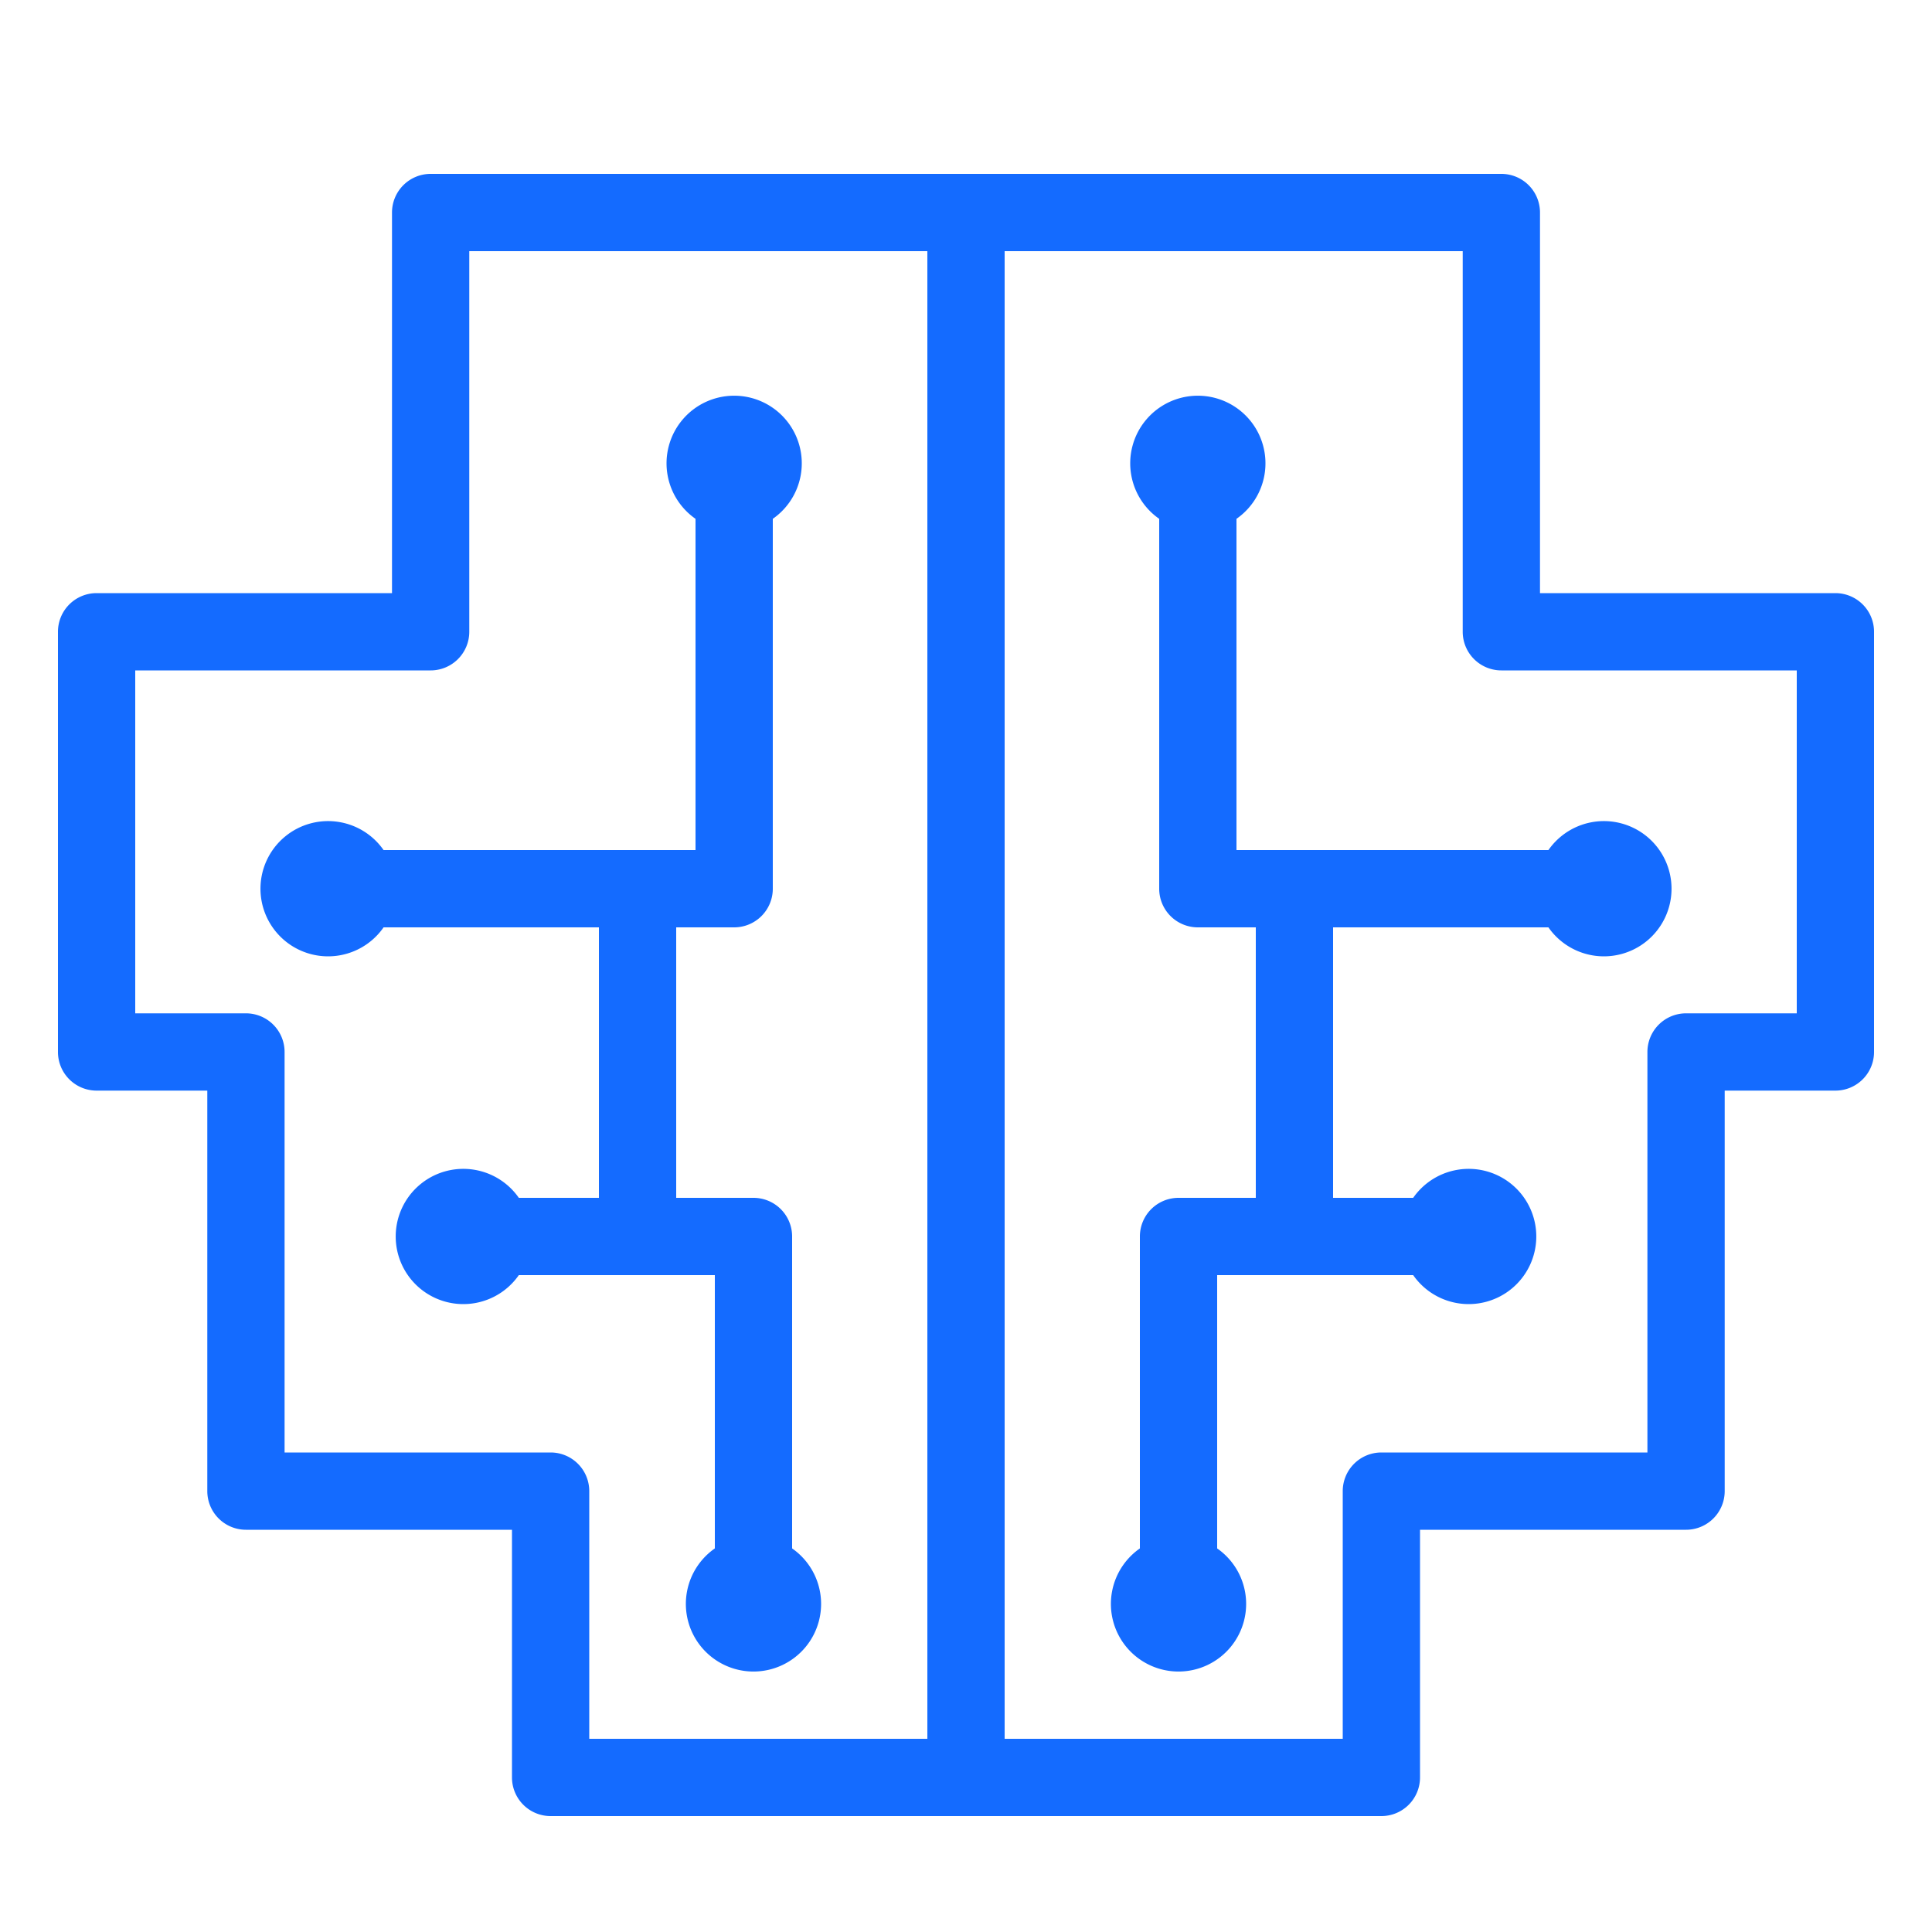
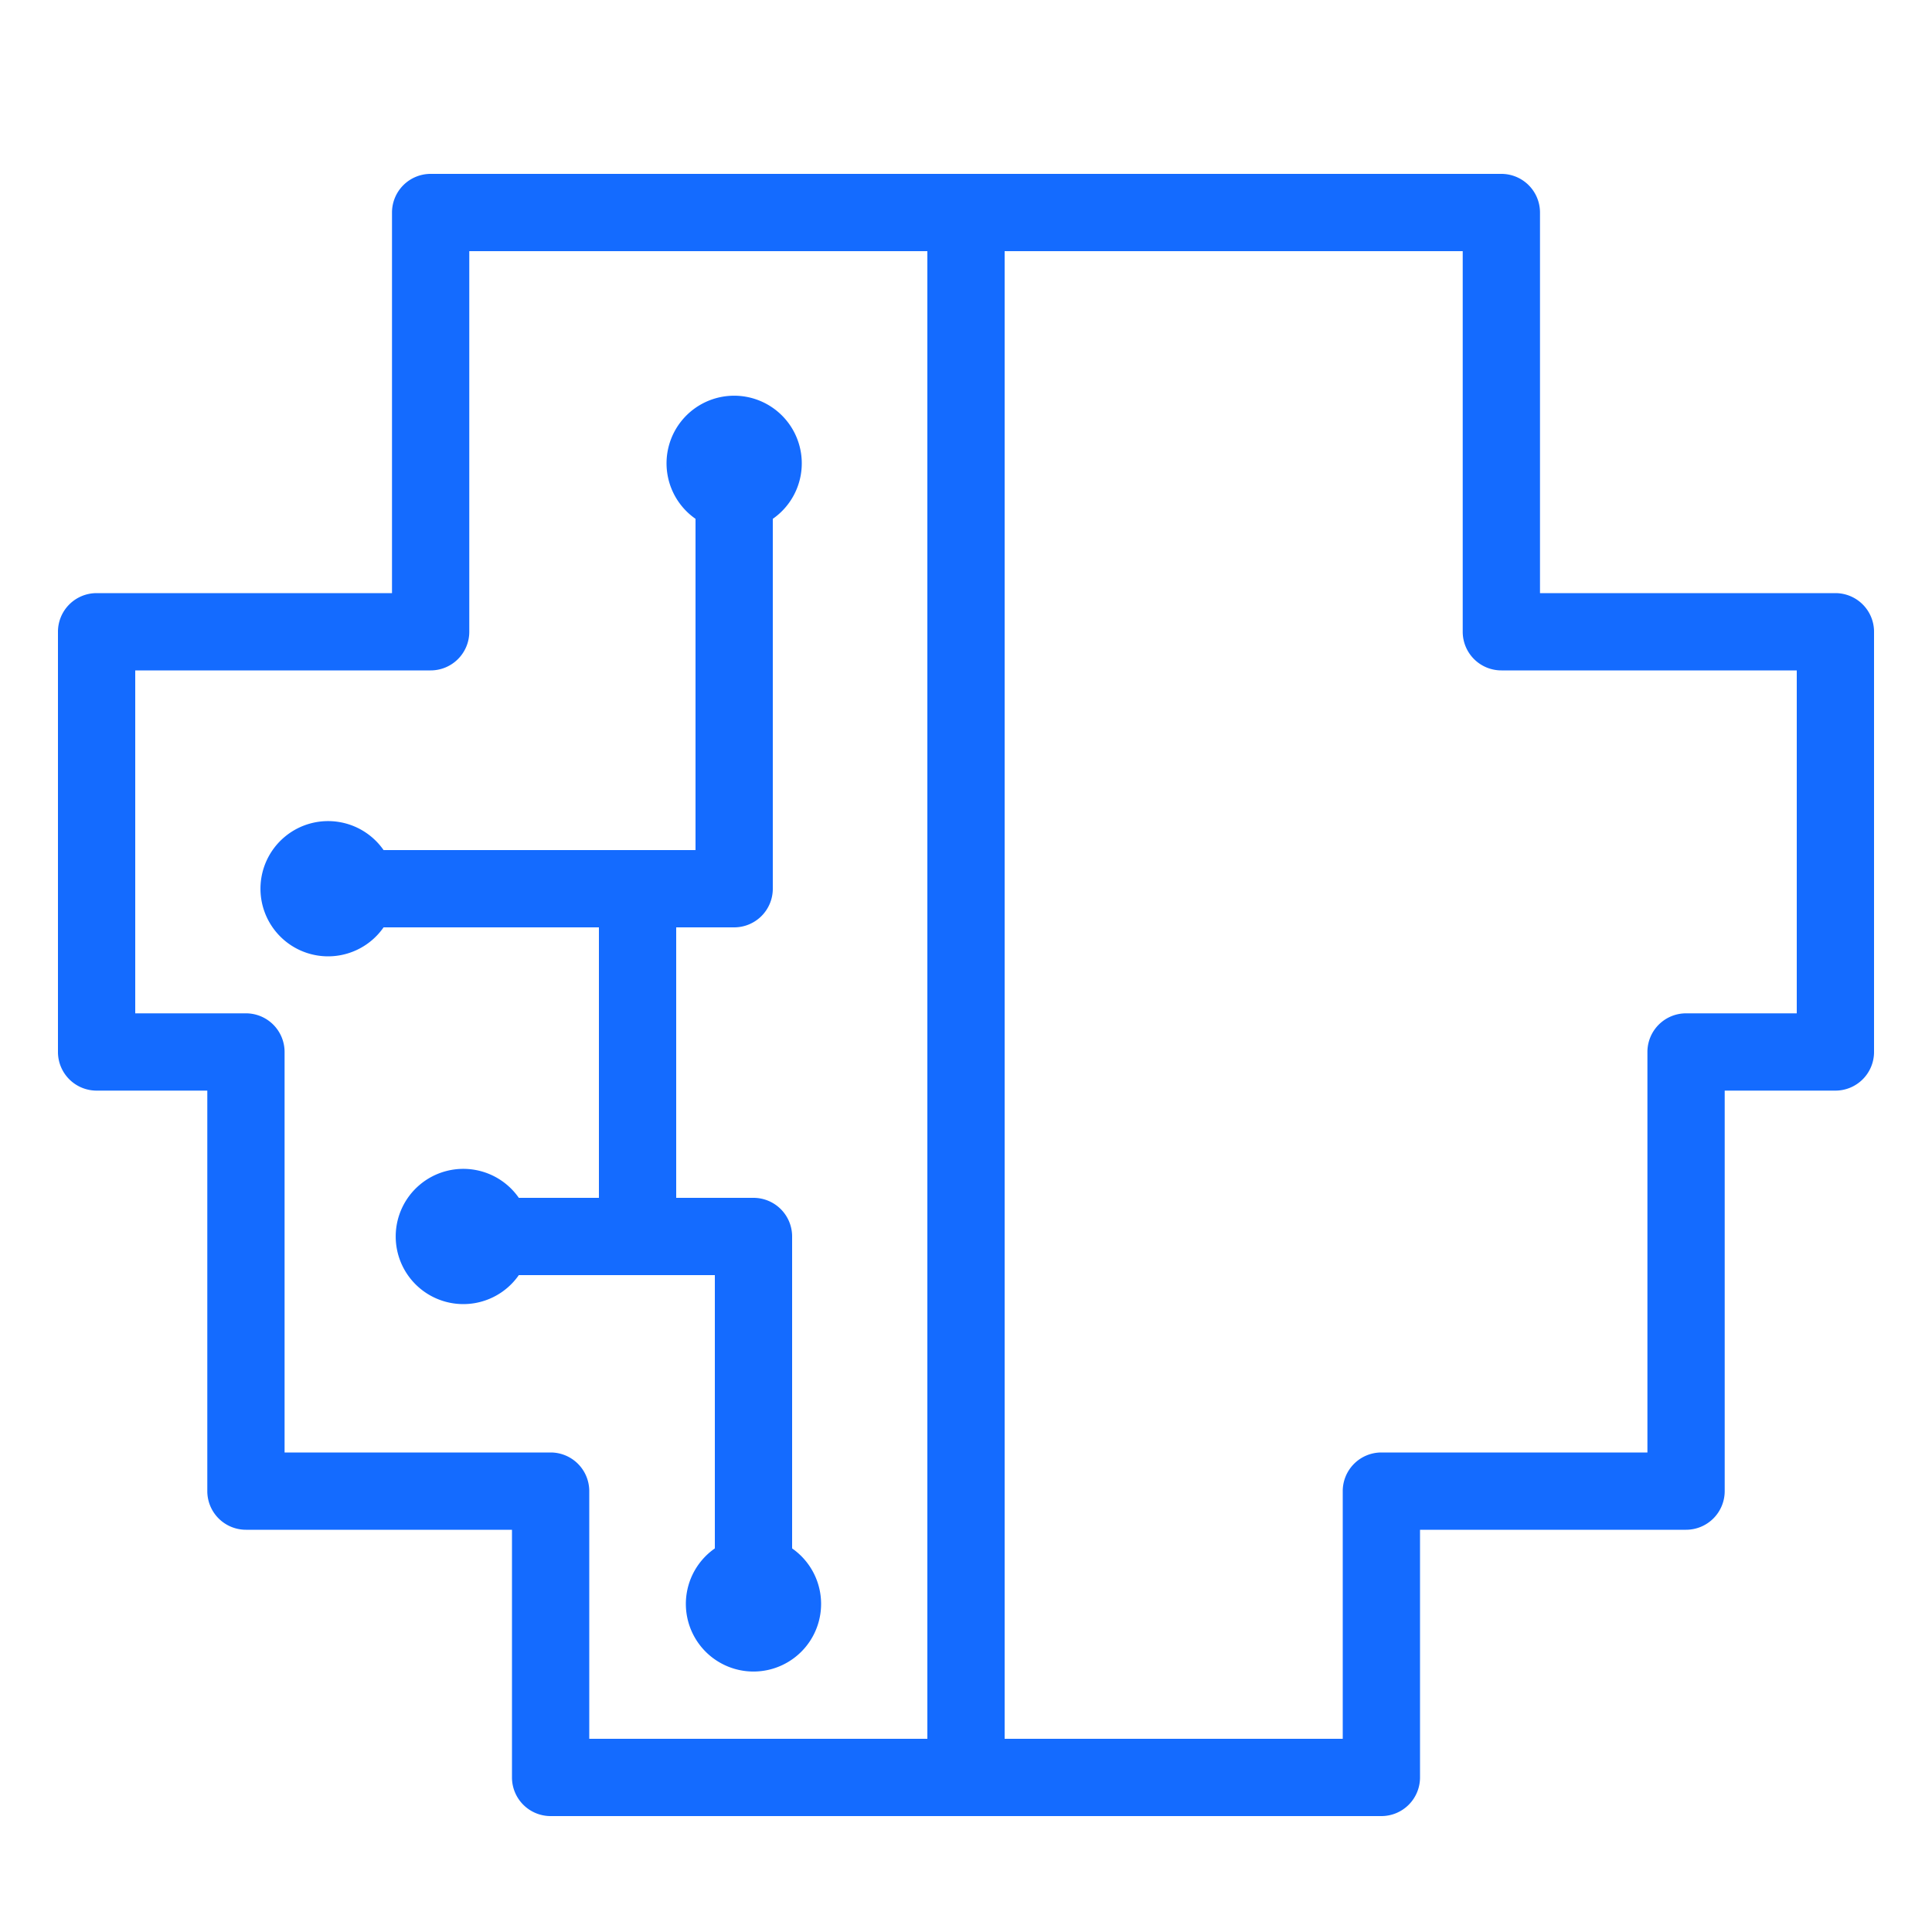
<svg xmlns="http://www.w3.org/2000/svg" viewBox="0 0 100 100" fill-rule="evenodd">
  <g class="t-group-origins">
-     <path d="M63.5 44.5V26.58a3 3 0 1 0-3 0V46a1.5 1.5 0 0 0 1.5 1.5h3.5v15H61a1.5 1.5 0 0 0-1.5 1.5v16.42a3 3 0 1 0 3 0V65.5h10.92a3 3 0 1 0 0-3H68.5v-15h11.92a3 3 0 1 0 0-3Z" stroke-width="1" stroke="#146bff" fill="#146bff" stroke-width-old="0" />
    <path d="M95 31.2H79.21V11a1.5 1.5 0 0 0-1.5-1.5H22.29a1.5 1.5 0 0 0-1.5 1.5v20.2H5a1.5 1.5 0 0 0-1.5 1.5v21.75a1.5 1.5 0 0 0 1.5 1.5h6.23v21.23a1.5 1.5 0 0 0 1.5 1.5H27V92a1.5 1.5 0 0 0 1.5 1.5h43A1.5 1.5 0 0 0 73 92V78.68h14.27a1.5 1.5 0 0 0 1.5-1.5V55.95H95a1.5 1.5 0 0 0 1.5-1.5V32.7a1.5 1.5 0 0 0-1.5-1.5ZM28.5 75.68H14.23V54.45a1.5 1.5 0 0 0-1.5-1.5H6.5V34.2h15.79a1.5 1.5 0 0 0 1.5-1.5V12.5H48.5v78H30V77.18a1.5 1.5 0 0 0-1.5-1.5Zm65-22.73h-6.23a1.5 1.5 0 0 0-1.5 1.5v21.23H71.5a1.5 1.5 0 0 0-1.5 1.5V90.5H51.5v-78h24.71v20.2a1.5 1.5 0 0 0 1.5 1.5H93.5Z" stroke-width="1" stroke="#146bff" fill="#146bff" stroke-width-old="0" />
    <path d="M37.5 80.42a3 3 0 1 0 3 0V64a1.5 1.5 0 0 0-1.5-1.5h-4.5v-15H38a1.5 1.5 0 0 0 1.5-1.5V26.58a3 3 0 1 0-3 0V44.5H19.58a3 3 0 1 0 0 3H31.5v15h-4.92a3 3 0 1 0 0 3H37.5Z" stroke-width="1" stroke="#146bff" fill="#146bff" stroke-width-old="0" />
  </g>
</svg>